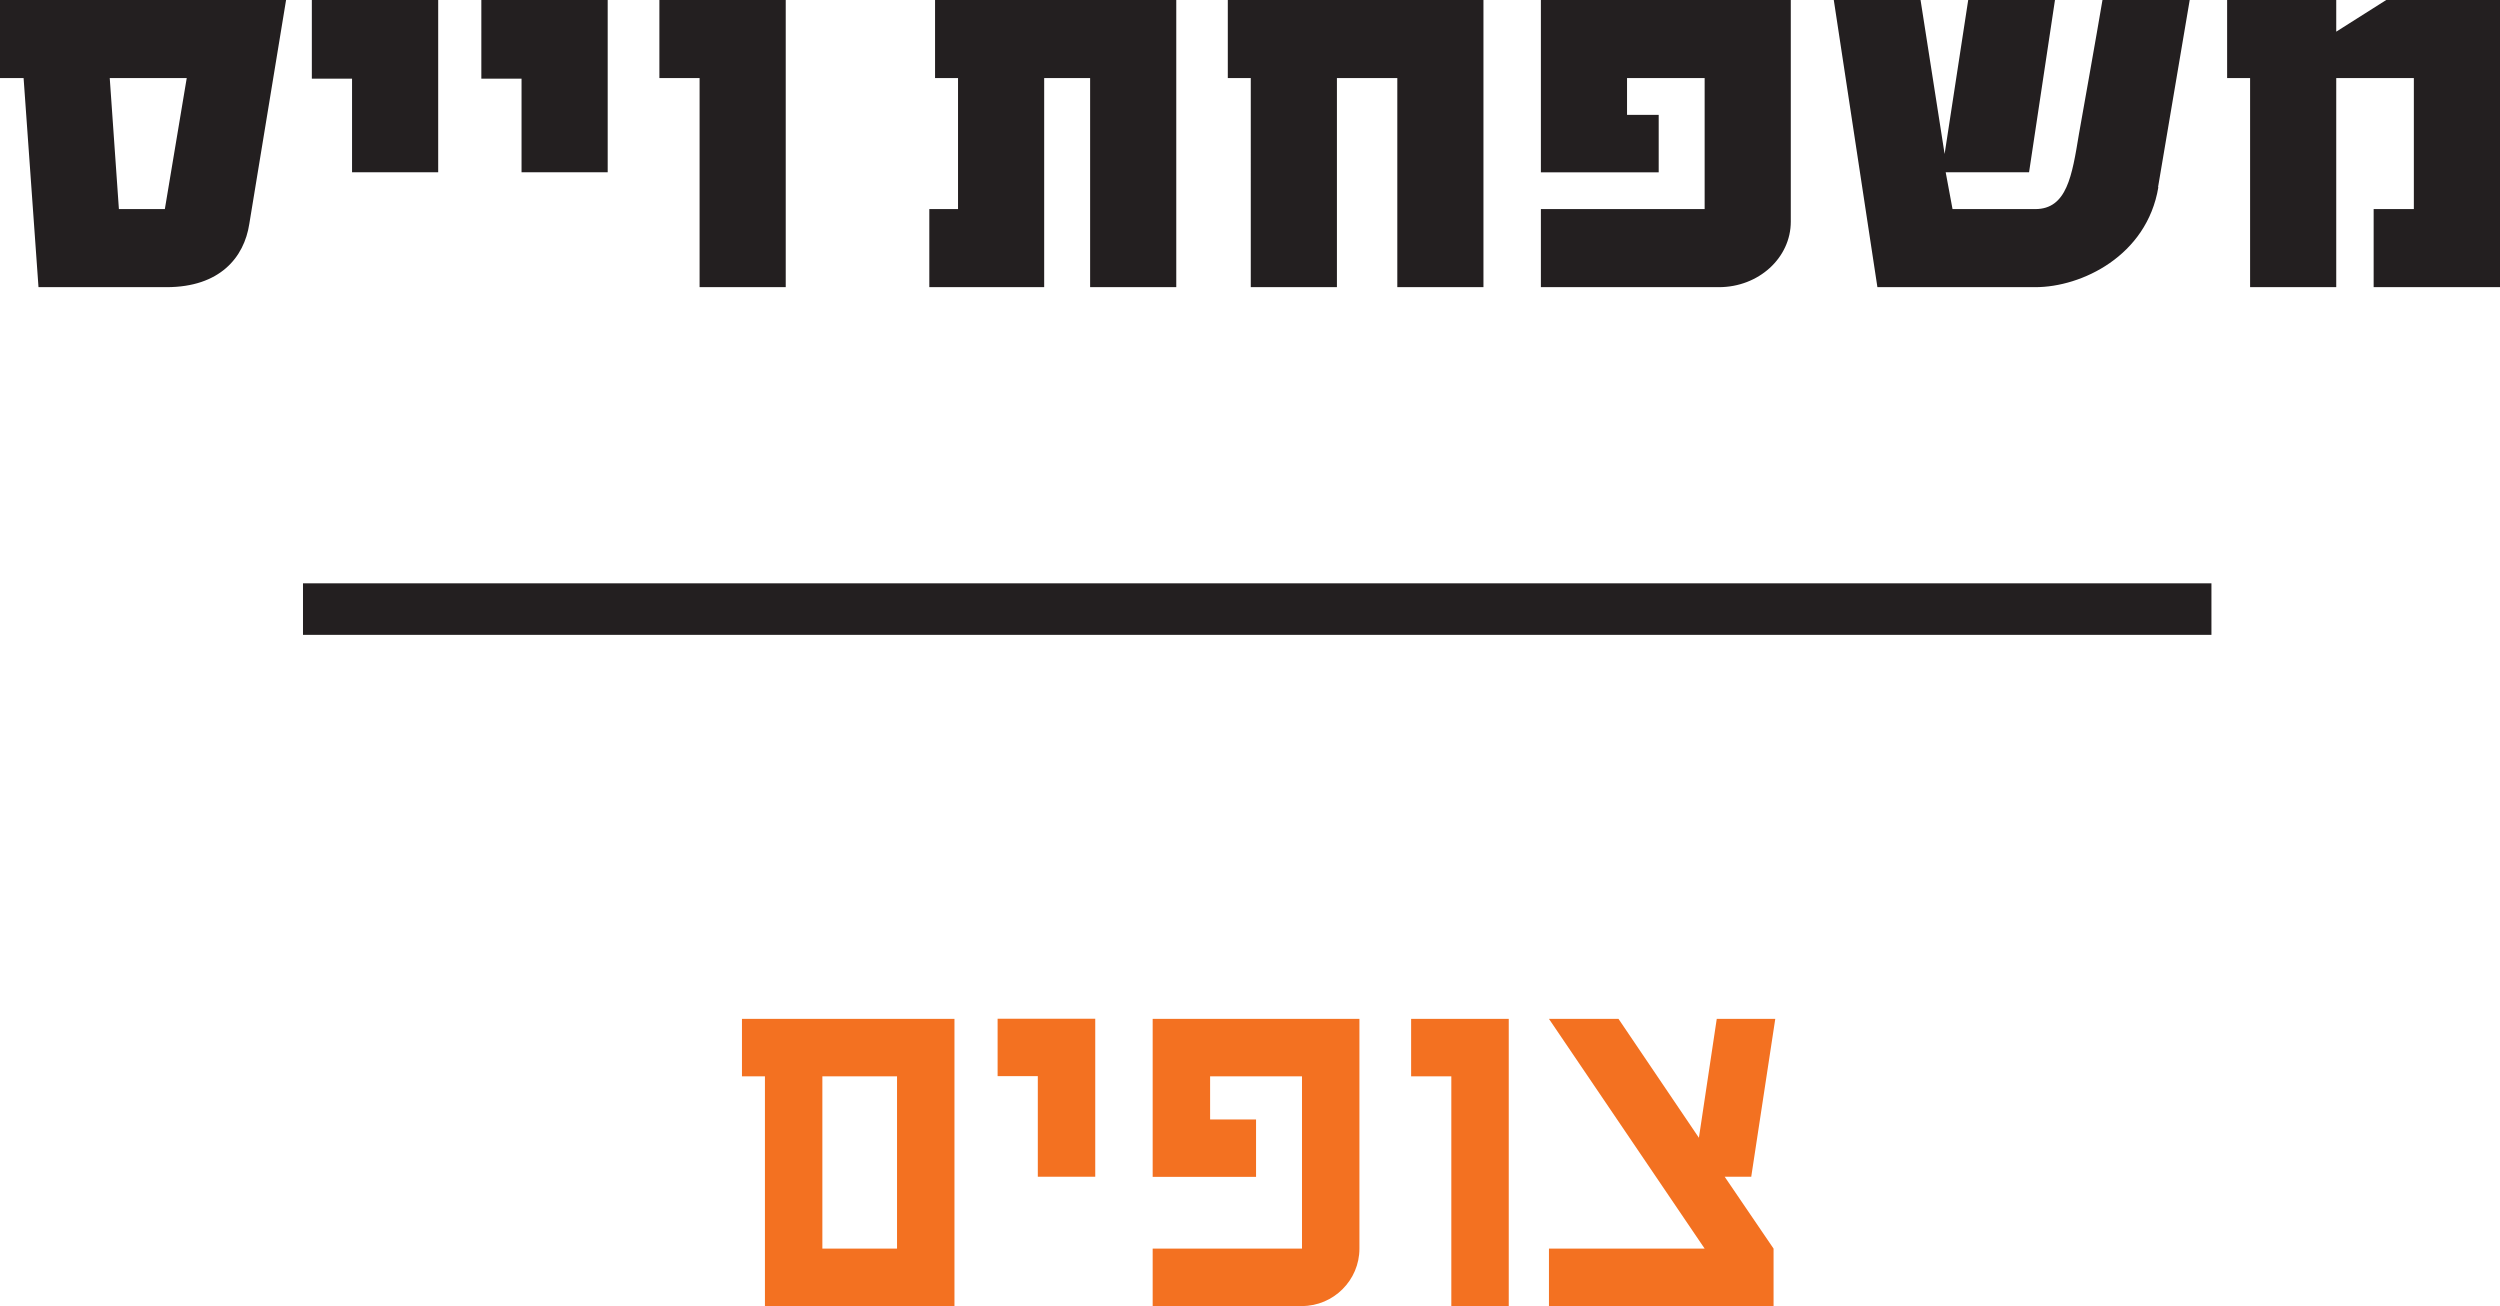
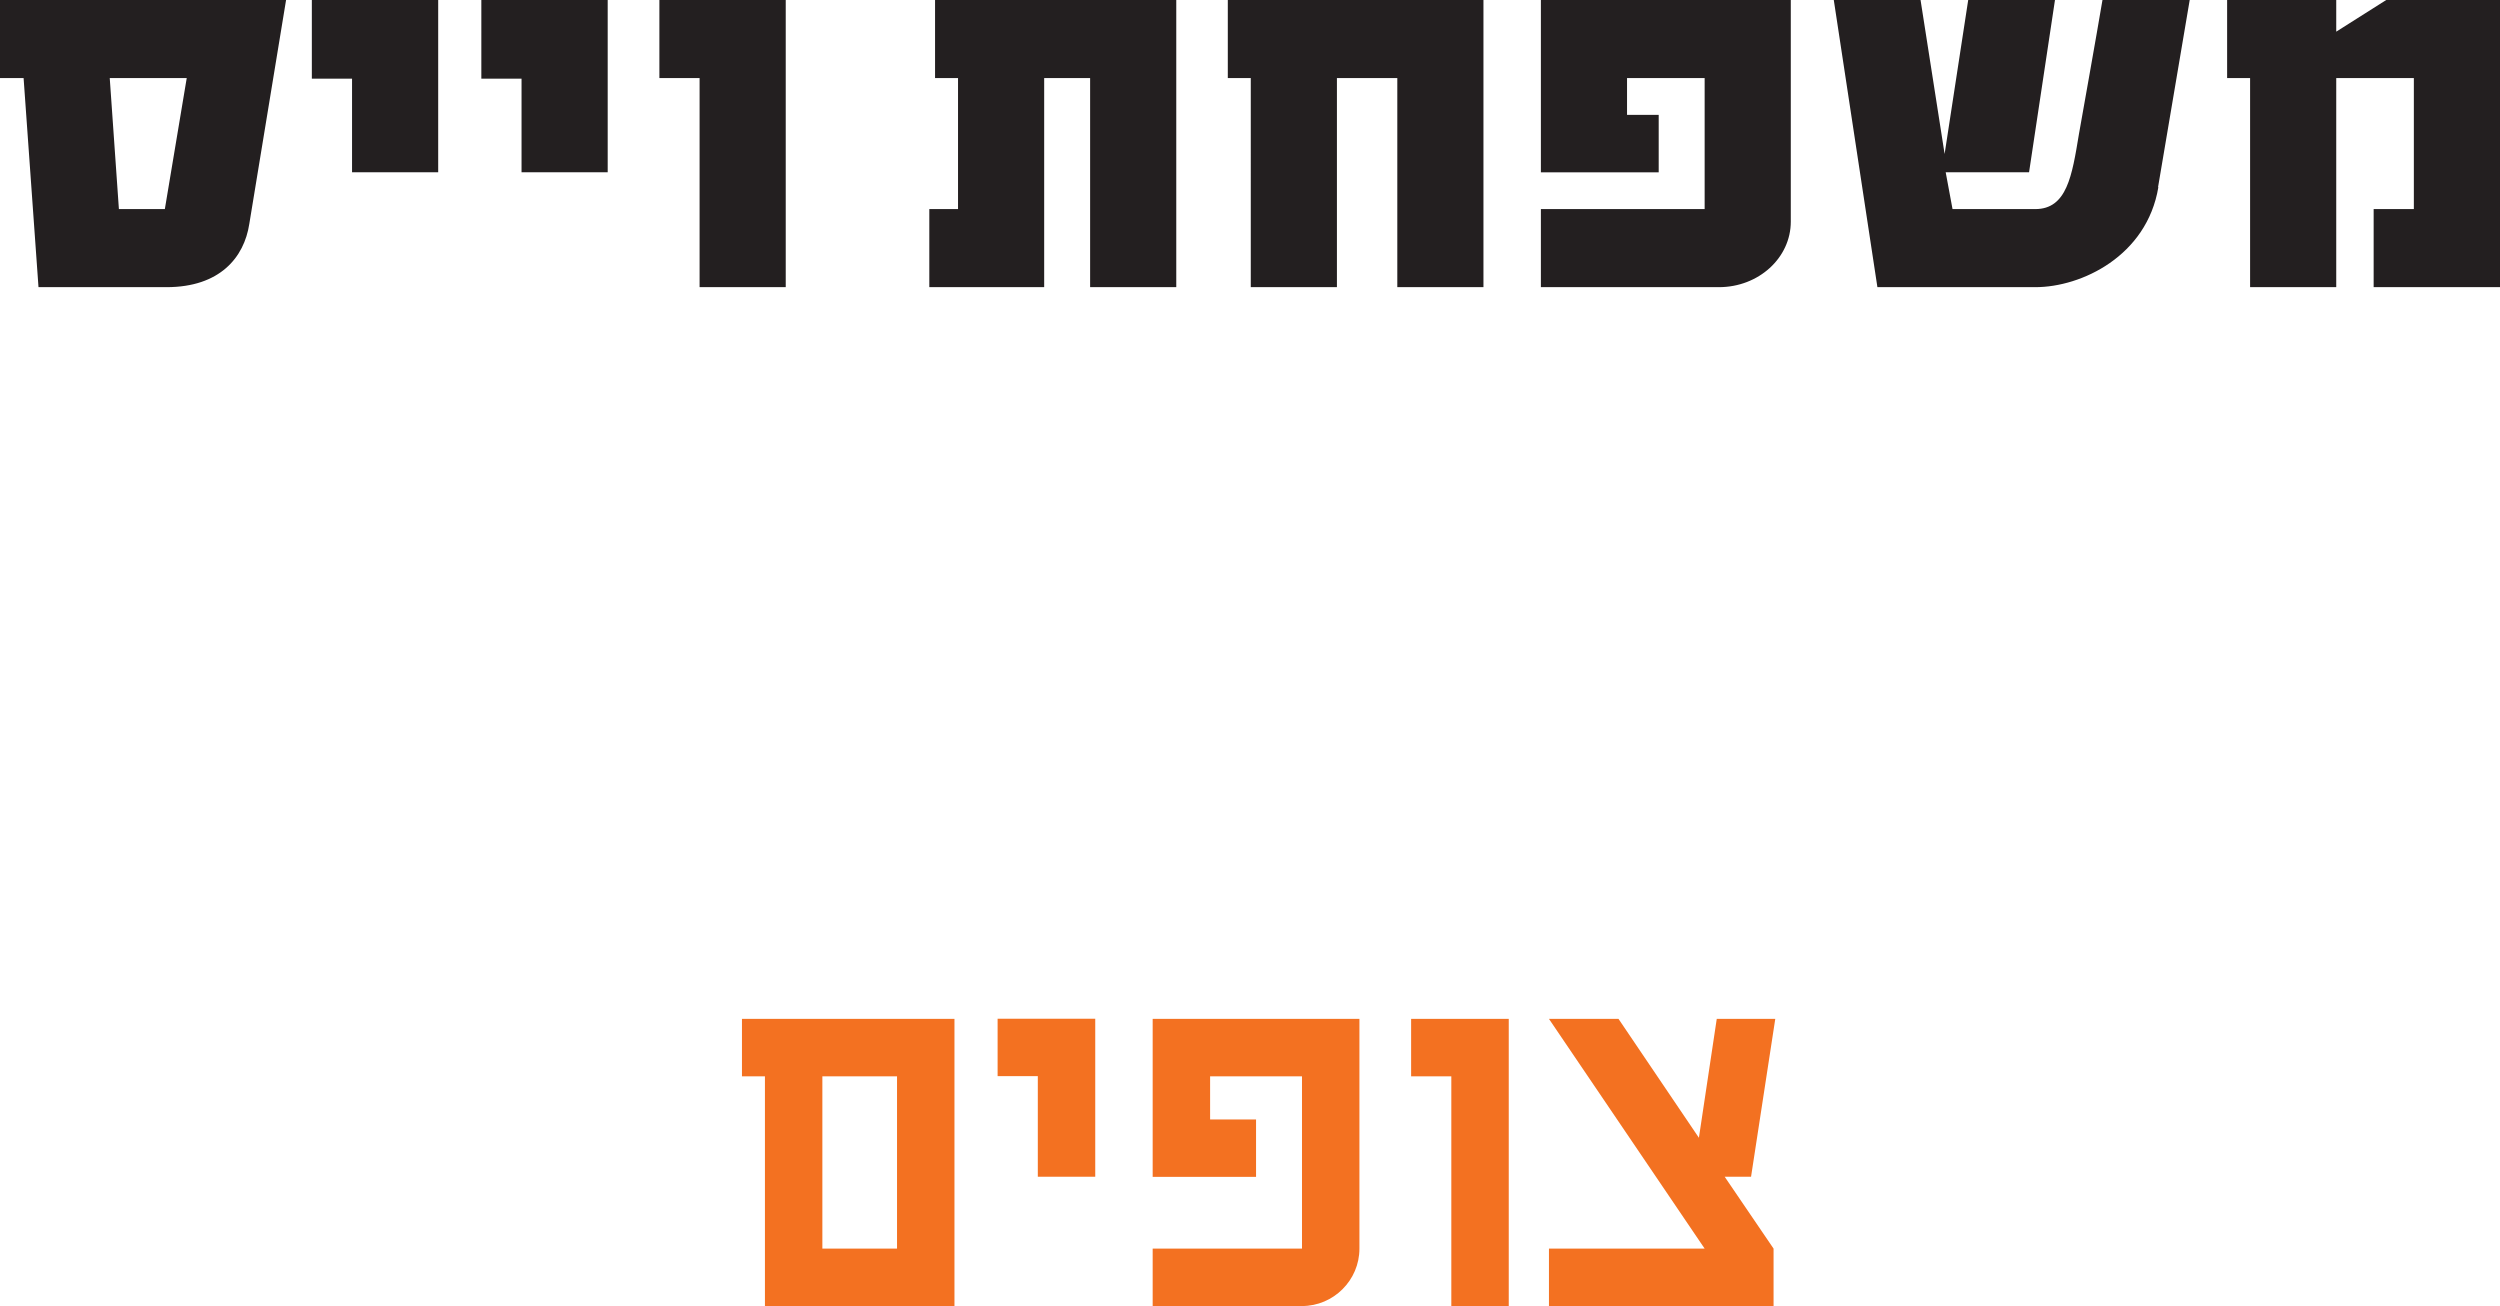
<svg xmlns="http://www.w3.org/2000/svg" id="Layer_2" data-name="Layer 2" viewBox="0 0 161.06 84.14">
  <defs>
    <style>
      .cls-1 {
        fill: #231f20;
      }

      .cls-2 {
        fill: #f37121;
      }

      .cls-3 {
        fill: none;
        stroke: #231f20;
        stroke-width: 3.32px;
      }
    </style>
  </defs>
  <g id="Layer_1-2" data-name="Layer 1">
-     <path class="cls-2" d="M49.28,84.14v-14.8h-1.48v-3.7h13.69v18.5h-12.21ZM57.79,69.34h-4.81v11.1h4.81v-11.1ZM66.86,75.81v-6.48h-2.59v-3.7h6.29v10.18h-3.7ZM87.58,80.44c0,2.04-1.67,3.7-3.7,3.7h-9.62v-3.7h9.62v-11.1h-5.92v2.78h2.96v3.7h-6.66v-10.18h13.32v14.8ZM93.5,84.14v-14.8h-2.59v-3.7h6.29v18.5h-3.7ZM112.81,75.81h-1.7l3.15,4.63v3.7h-14.47v-3.7h10.03l-10.03-14.8h4.48l5.18,7.66,1.15-7.66h3.77l-1.55,10.18Z" />
+     <path class="cls-2" d="M49.28,84.14v-14.8h-1.48v-3.7h13.69v18.5h-12.21ZM57.79,69.34h-4.81v11.1h4.81v-11.1ZM66.86,75.81v-6.48h-2.59v-3.7h6.29v10.18h-3.7ZM87.58,80.44c0,2.04-1.67,3.7-3.7,3.7h-9.62v-3.7h9.62v-11.1h-5.92v2.78h2.96v3.7h-6.66v-10.18h13.32v14.8ZM93.5,84.14v-14.8h-2.59v-3.7h6.29v18.5h-3.7ZM112.81,75.81h-1.7l3.15,4.63v3.7h-14.47v-3.7h10.03l-10.03-14.8h4.48l5.18,7.66,1.15-7.66h3.77Z" />
    <path class="cls-1" d="M16.06,14.43c-.33,2.15-1.89,4.07-5.33,4.07H2.48l-.96-13.47H0V0h18.43l-2.37,14.43ZM7.07,5.03l.59,8.44h2.96l1.41-8.44h-4.96ZM22.68,11.1v-6.03h-2.59V0h8.14v11.1h-5.55ZM33.6,11.1v-6.03h-2.59V0h8.14v11.1h-5.55ZM45.07,18.5V5.03h-2.59V0h8.14v18.5h-5.55ZM70.23,18.5V5.03h-2.96v13.47h-7.4v-5.03h1.85V5.03h-1.48V0h15.54v18.5h-5.55ZM90.02,18.5V5.03h-3.89v13.47h-5.55V5.03h-1.48V0h16.47v18.5h-5.55ZM115.37,14.28c0,2.33-2.07,4.22-4.63,4.22h-11.47v-5.03h10.55V5.03h-5v2.37h2.04v3.7h-7.59V0h16.1v14.28ZM139.05,12.06c-.74,4.44-4.96,6.44-7.92,6.44h-10.18l-2.81-18.5h5.59l1.55,9.92,1.52-9.92h5.59l-1.67,11.1h-5.37l.44,2.37h5.33c2.04,0,2.37-2.15,2.81-4.81,0,0,1.22-6.85,1.52-8.66h5.62l-2.04,12.06ZM152.92,18.5v-5.03h2.59V5.03h-5v13.47h-5.55V5.03h-1.48V0h7.03v2.04l3.22-2.04h7.33v18.5h-8.14Z" />
-     <line class="cls-3" x1="142.47" y1="39.24" x2="19.52" y2="39.24" />
  </g>
</svg>